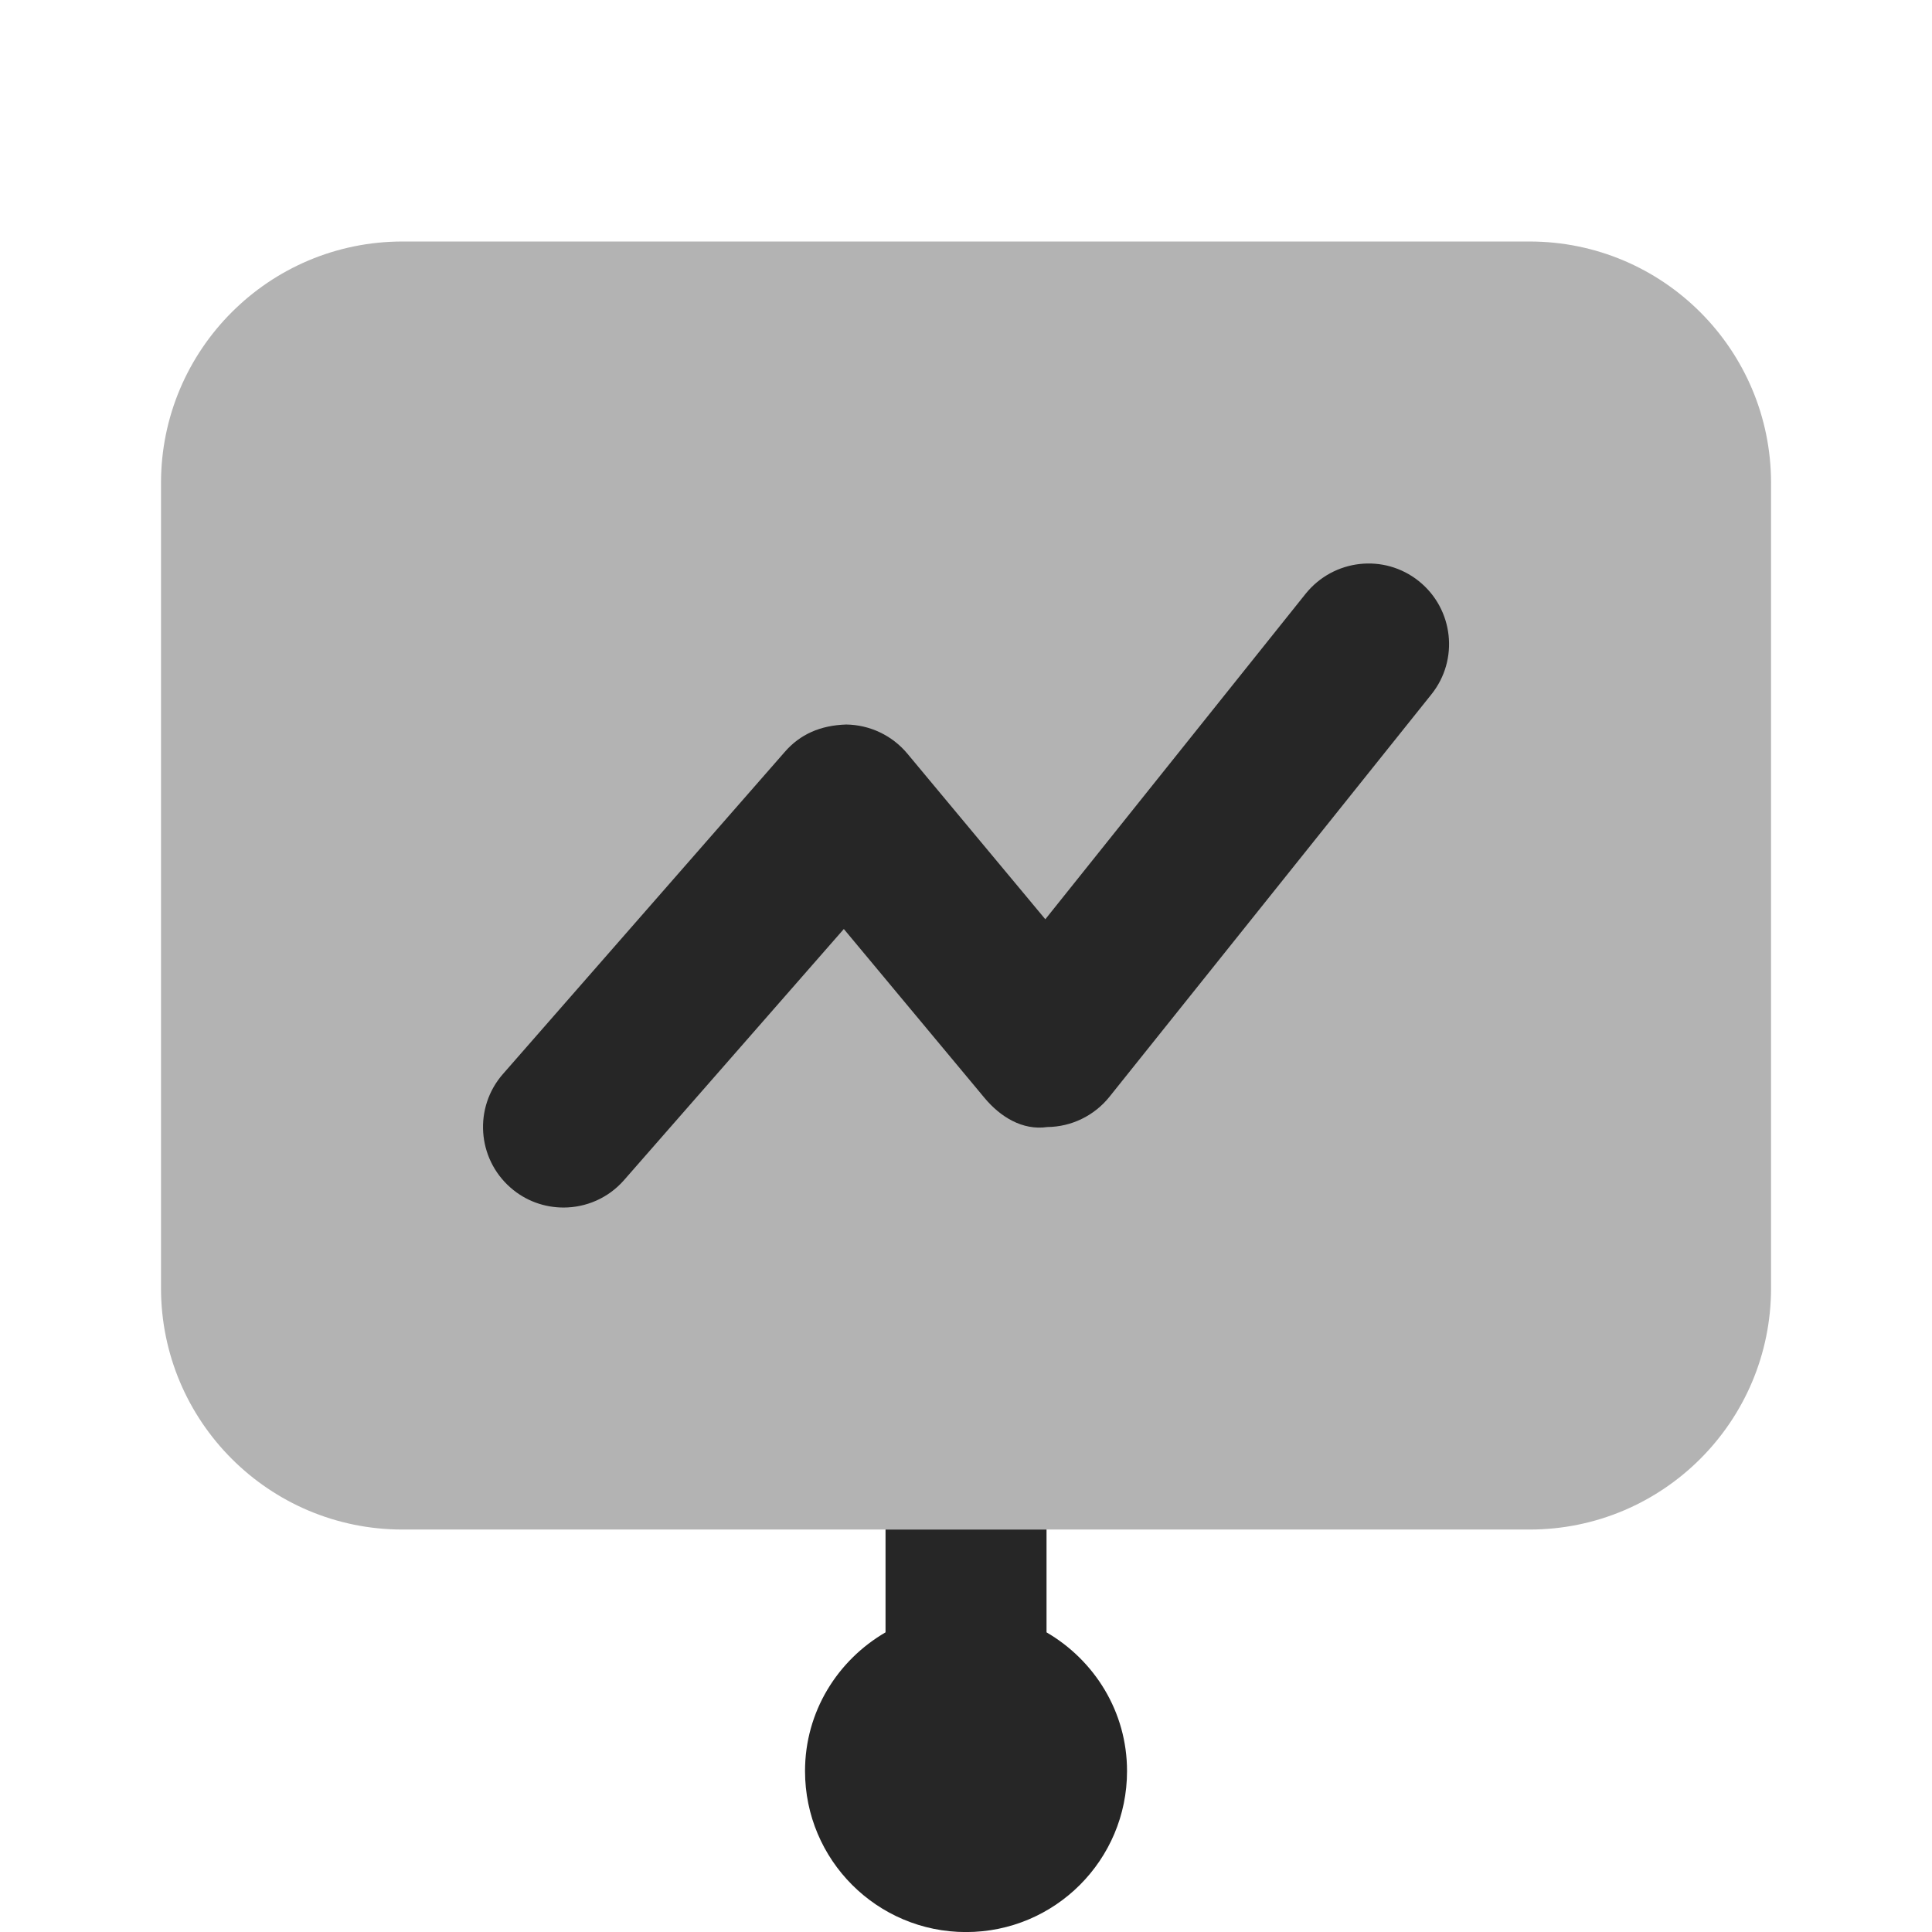
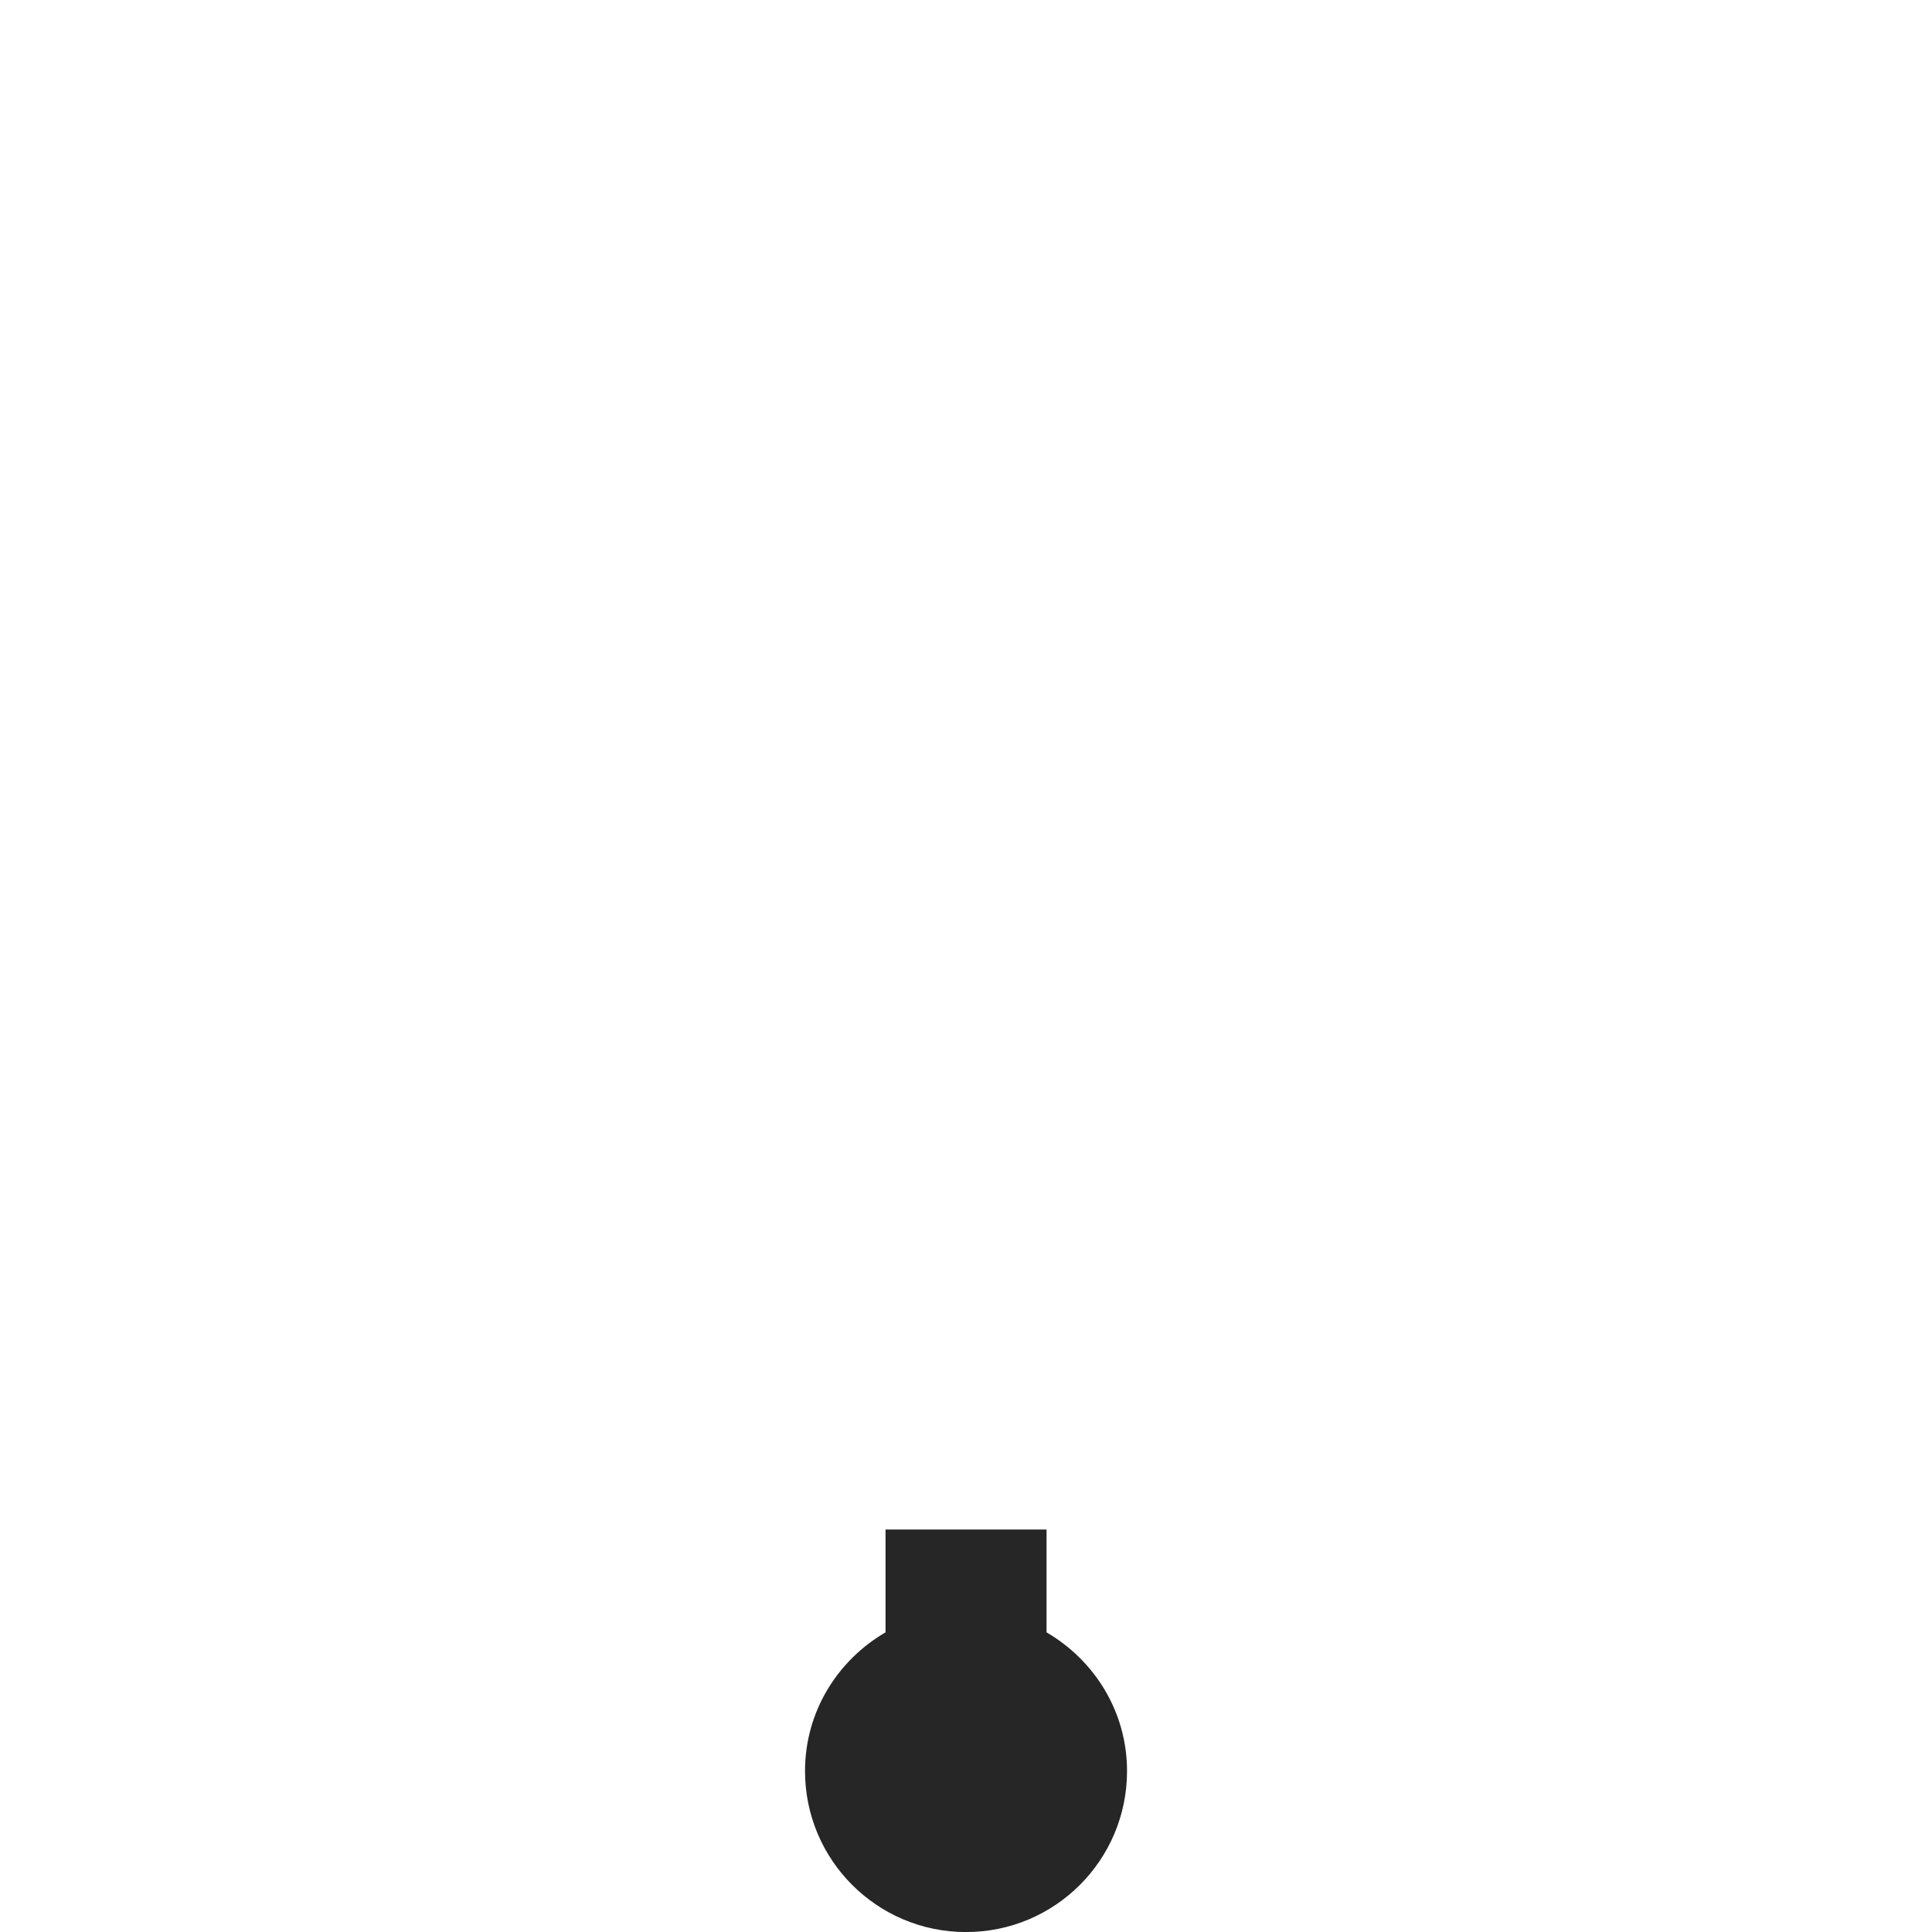
<svg xmlns="http://www.w3.org/2000/svg" viewBox="0,0,256,256" width="96px" height="96px">
  <g fill="#262626" fill-rule="nonzero" stroke="none" stroke-width="1" stroke-linecap="butt" stroke-linejoin="miter" stroke-miterlimit="10" stroke-dasharray="" stroke-dashoffset="0" font-family="none" font-weight="none" font-size="none" text-anchor="none" style="mix-blend-mode: normal">
    <g transform="scale(10.667,10.667)">
-       <path d="M7,15c-0.234,0 -0.469,-0.081 -0.658,-0.247c-0.416,-0.364 -0.458,-0.996 -0.095,-1.411l3.5,-4c0.192,-0.222 0.446,-0.332 0.765,-0.342c0.293,0.004 0.569,0.135 0.757,0.359l1.716,2.06l3.234,-4.044c0.347,-0.43 0.974,-0.502 1.406,-0.156c0.431,0.346 0.501,0.975 0.156,1.406l-4,5c-0.188,0.234 -0.471,0.372 -0.771,0.375c-0.313,0.045 -0.586,-0.13 -0.778,-0.359l-1.75,-2.101l-2.729,3.118c-0.198,0.227 -0.475,0.342 -0.753,0.342z" />
-       <path d="M19,19h-14c-1.657,0 -3,-1.343 -3,-3v-10c0,-1.657 1.343,-3 3,-3h14c1.657,0 3,1.343 3,3v10c0,1.657 -1.343,3 -3,3z" opacity="0.35" />
      <path d="M13,20.277v-1.277h-2v1.277c-0.595,0.346 -1,0.984 -1,1.723c0,1.105 0.895,2 2,2c1.105,0 2,-0.895 2,-2c0,-0.738 -0.405,-1.376 -1,-1.723z" />
    </g>
  </g>
</svg>